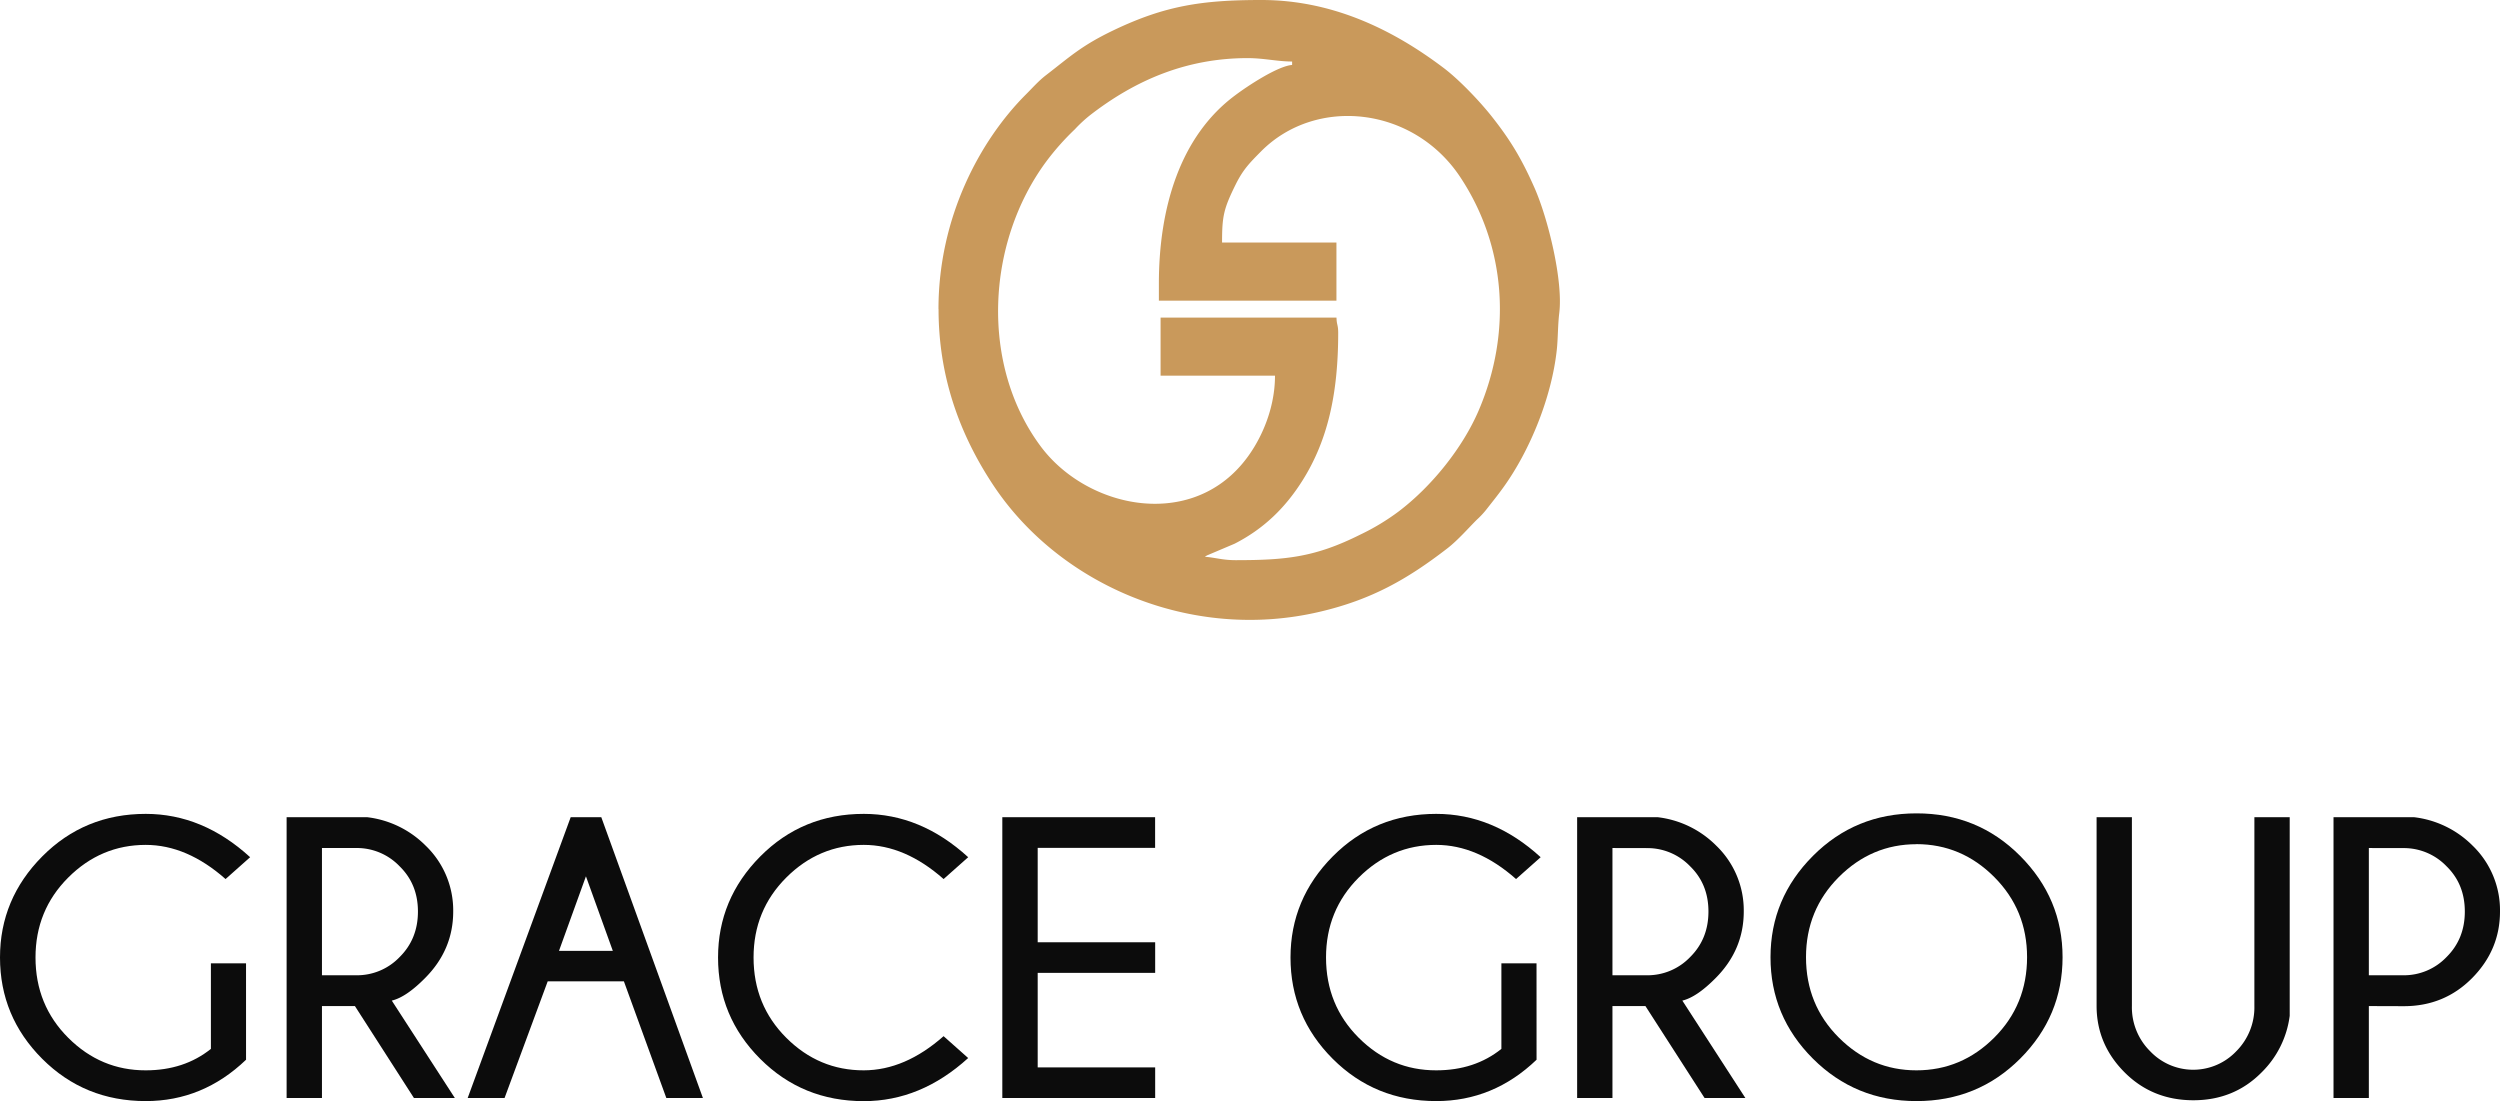
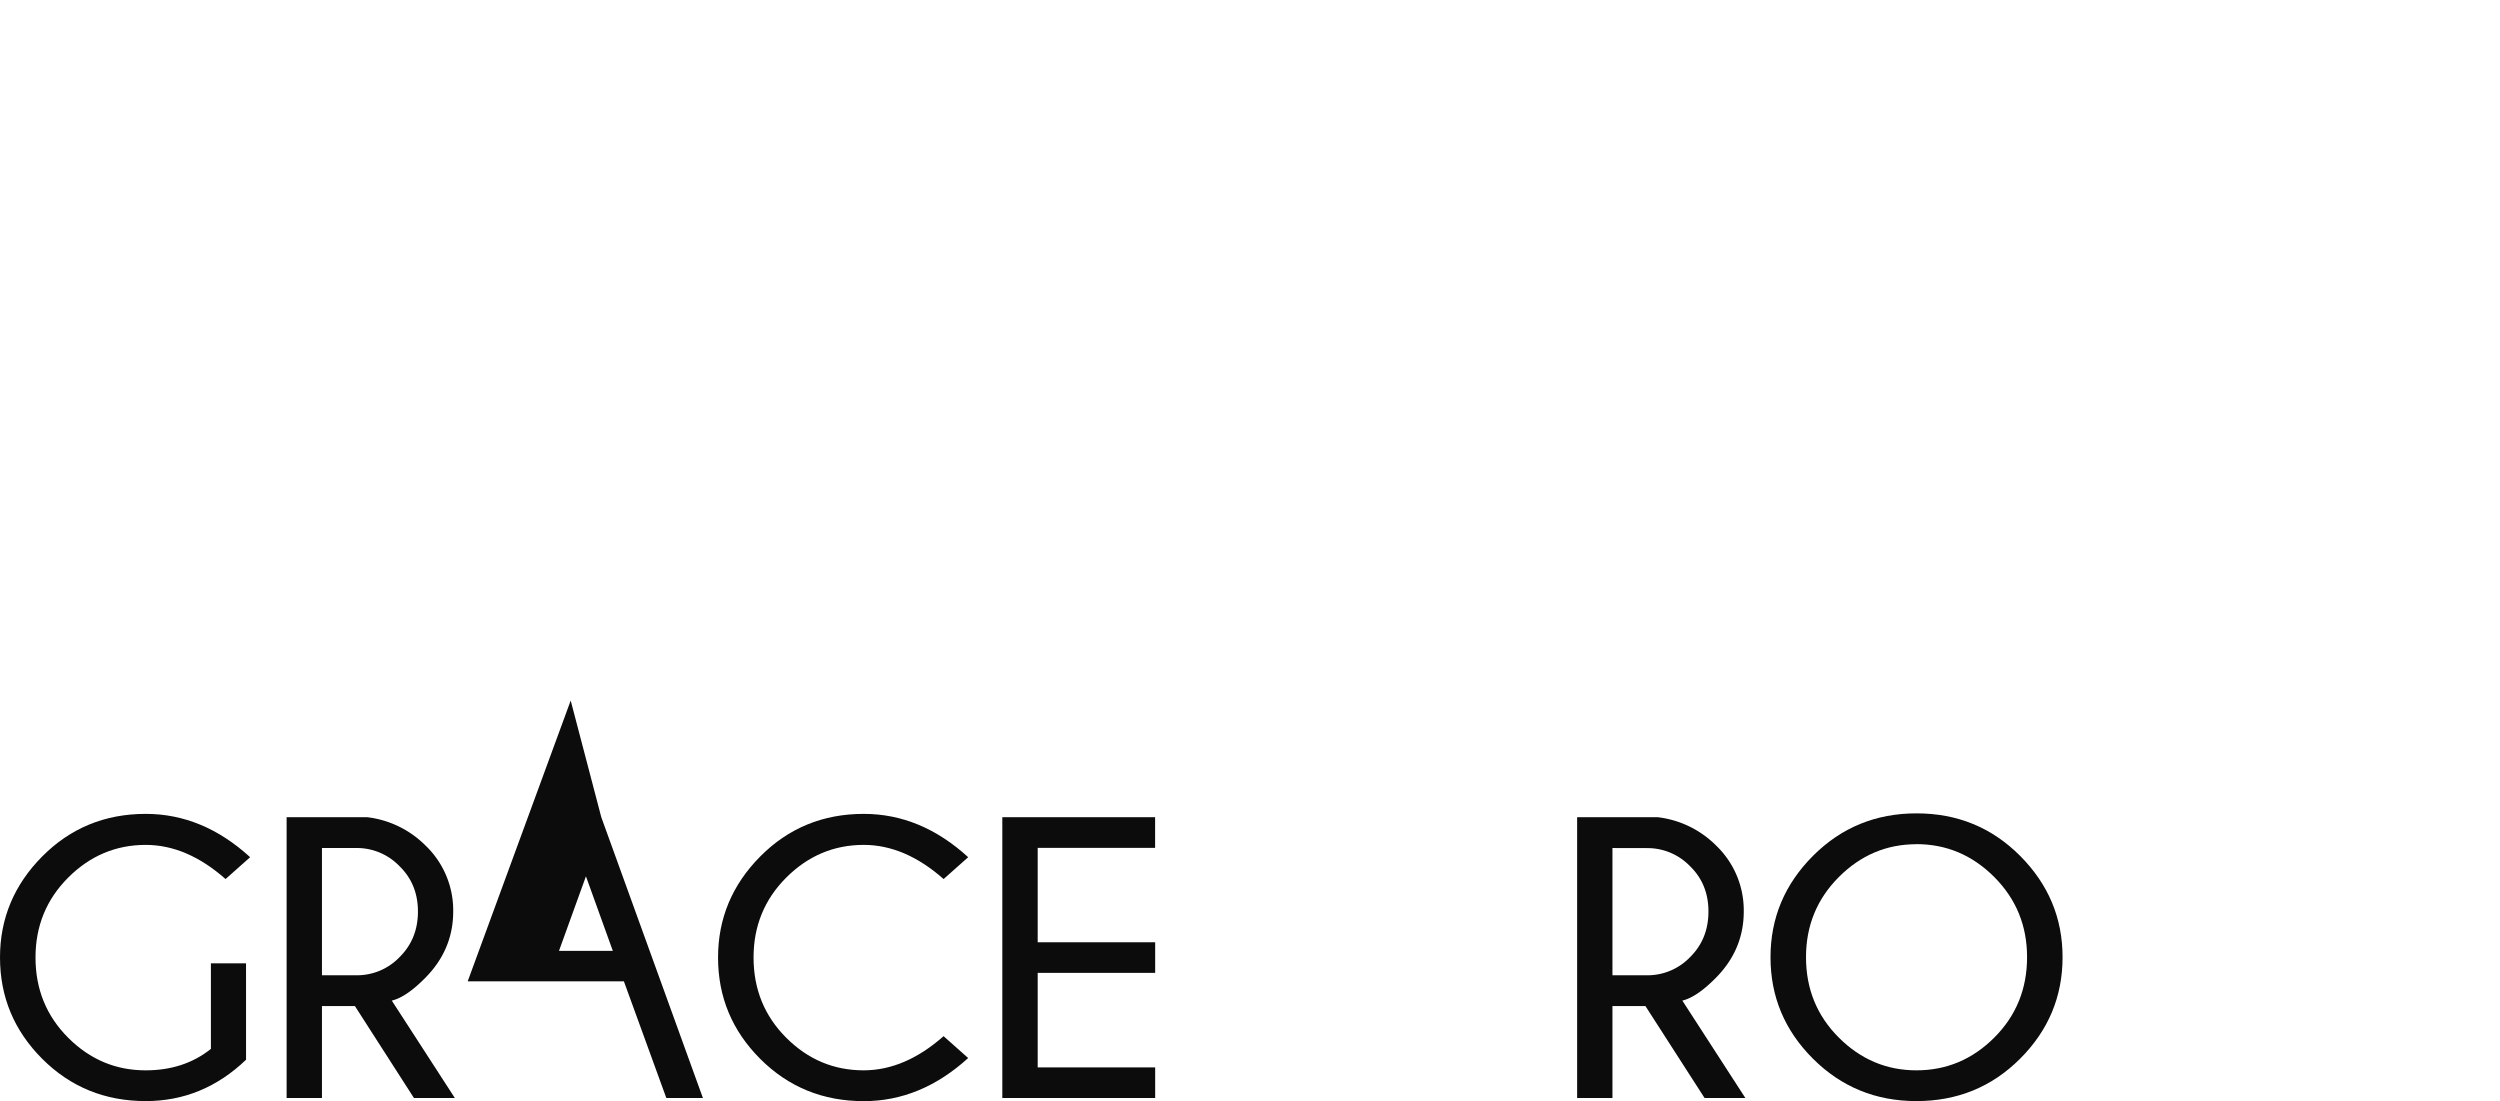
<svg xmlns="http://www.w3.org/2000/svg" viewBox="0 0 1650.3 726.85">
  <defs>
    <style> .a { fill: #c9995b; fill-rule: evenodd; } .b { fill: #0c0c0c; } </style>
  </defs>
  <g>
-     <path class="a" d="M765,187.14v11.32H882.21V160.09h-75.5c0-17.32,1-22.17,9-38.35,4.91-9.88,9.19-14.17,16.63-21.7C868.73,63.25,933,70.34,963.87,116.8c30.45,45.85,34.22,102.85,12.27,154.09-10.54,24.63-30.93,50.09-52.81,66.7A149.71,149.71,0,0,1,898,352.88c-29.76,14.91-48.92,16.9-82.3,16.9-8.63,0-13.19-1.67-20.29-2.25a7.84,7.84,0,0,1,2.16-1.23L815,358.91c19.27-9.86,33.51-23.72,44.91-41.89,16.44-26.2,23.46-56.87,23.46-97.23,0-5.66-1-5-1.12-10.15H766.12V248h75.53c0,23.67-10.65,45.29-21.74,58.3-36.74,43.41-103.16,28.46-133-11.75-39.81-53.6-36-133.89,3.53-187.64a168.77,168.77,0,0,1,19.06-21.53,91.28,91.28,0,0,1,9.93-9.23c30-23.27,63.79-37.79,104.22-37.79,10.55,0,19.64,2.25,29.3,2.25v2.26c-9.63.79-29.56,14-37.53,20C778.78,90,765,137.62,765,187.15ZM619.56,204.06h0c0,43.39,13.19,81.57,36.07,116.12,43.72,66,130.77,103.65,215.58,83.66,34.07-8,57.63-21.31,84.32-41.93,7-5.42,14.11-13.66,19.44-18.92a56.73,56.73,0,0,0,6-6.38c4.1-5.25,7.34-9.21,11.27-14.65,17.75-24.55,32-59.7,35.41-90.84.83-7.46.67-16.3,1.64-24.37,2.67-21.31-7.38-62.46-16.31-82.7-8.44-19.09-15.8-31.44-28.31-47.25-8-10.11-21.43-24.16-31.41-31.73C919.05,19.13,879.09,0,832.63,0c-39,0-63.52,3.72-97.39,19.9-21.31,10.19-28.72,17.38-44.71,29.7-4.92,3.78-8.7,8.14-13.24,12.68-30.42,30.4-57.78,81.32-57.78,141.78Z" />
    <g>
      <path class="b" d="M162.42,699.55q-28.47,27.3-66.2,27.3-40.45,0-68.33-27.88T0,632.05q0-38.62,27.89-66.71t68.33-28.08q37.61,0,68.9,28.6L148.9,580.28q-25.52-22.53-52.68-22.55-29.62,0-51.2,21.58T23.44,632.05q0,31.44,21.58,53t51.2,21.5q25.31,0,43-14.16V635.92h23.19Z" />
      <path class="b" d="M234.29,664.13H212.53V724.8H189.2V539.44h53.07A65.26,65.26,0,0,1,281,558.25a59.23,59.23,0,0,1,18.17,43.41q0,25.38-18.65,44.05-12.36,12.51-21.89,14.81l41.61,64.28h-27ZM212.53,559.8v84h22.92a38.87,38.87,0,0,0,28.33-12q12.11-12,12.11-30.08t-12.16-29.93a39,39,0,0,0-28.33-12Z" />
-       <path class="b" d="M396.92,539.44,464,724.8H439.85l-28-77H361.55l-28.47,77H308.73l68-185.36Zm7.61,88.23-17.74-49.2L369,627.67Z" />
+       <path class="b" d="M396.92,539.44,464,724.8H439.85l-28-77H361.55H308.73l68-185.36Zm7.61,88.23-17.74-49.2L369,627.67Z" />
      <path class="b" d="M622.88,684l16.23,14.43q-31.29,28.47-68.91,28.46-40.44,0-68.33-27.88T474,632.05q0-38.62,27.88-66.71t68.33-28.08q37.62,0,68.91,28.6l-16.23,14.42q-25.5-22.53-52.68-22.55-29.61,0-51.19,21.58t-21.58,52.74q0,31.44,21.58,53t51.19,21.5Q597.4,706.5,622.88,684Z" />
      <path class="b" d="M762.51,539.44v20.24H685V622h77.55v20.22H685v62.37h77.55v20.23H661.65V539.44Z" />
-       <path class="b" d="M1014.31,699.55q-28.45,27.3-66.21,27.3-40.44,0-68.33-27.88t-27.88-66.92q0-38.62,27.88-66.71t68.33-28.08q37.64,0,68.92,28.6l-16.24,14.42q-25.49-22.53-52.68-22.55-29.61,0-51.19,21.58t-21.57,52.74q0,31.44,21.57,53t51.19,21.5q25.38,0,43-14.16V635.92h23.19Z" />
      <path class="b" d="M1086.19,664.13h-21.78V724.8H1041.1V539.44h53.06a65.26,65.26,0,0,1,38.78,18.81,59.25,59.25,0,0,1,18.15,43.41q0,25.38-18.64,44.05-12.37,12.51-21.9,14.81l41.59,64.28h-26.93ZM1064.41,559.8v84h22.93a38.9,38.9,0,0,0,28.34-12q12.1-12,12.1-30.08t-12.1-29.87a39,39,0,0,0-28.34-12Z" />
      <path class="b" d="M1333.54,565q28,28.09,28,66.85,0,39-28,67t-68.46,28q-40.29,0-68.33-28t-28-67q0-38.77,28-66.85t68.33-28.08Q1305.55,536.87,1333.54,565Zm-68.46-7.72q-29.61,0-51.25,21.69t-21.65,52.88q0,31.44,21.65,53.07t51.25,21.63q29.78,0,51.4-21.63t21.63-53.07q0-31.17-21.63-52.88T1265.08,557.23Z" />
-       <path class="b" d="M1488.17,539.44h23.31V670.56A63.74,63.74,0,0,1,1492.83,708q-18.15,18.3-44.95,18.3-27.06,0-45.46-18.48T1384,664V539.44h23.31V664a40.83,40.83,0,0,0,12.11,30,39.17,39.17,0,0,0,55.38,1.36c.46-.44.92-.9,1.36-1.36a41,41,0,0,0,12-30Z" />
-       <path class="b" d="M1563.72,664.13V724.8H1540.4V539.44h53.06a65.31,65.31,0,0,1,38.78,18.81,59.27,59.27,0,0,1,18.06,43.41q0,25.38-18.42,44t-45.29,18.54Zm0-104.33v84h22.92a38.87,38.87,0,0,0,28.33-12q12.12-12,12.11-30.08T1615,571.84a39,39,0,0,0-28.33-12Z" />
    </g>
  </g>
</svg>